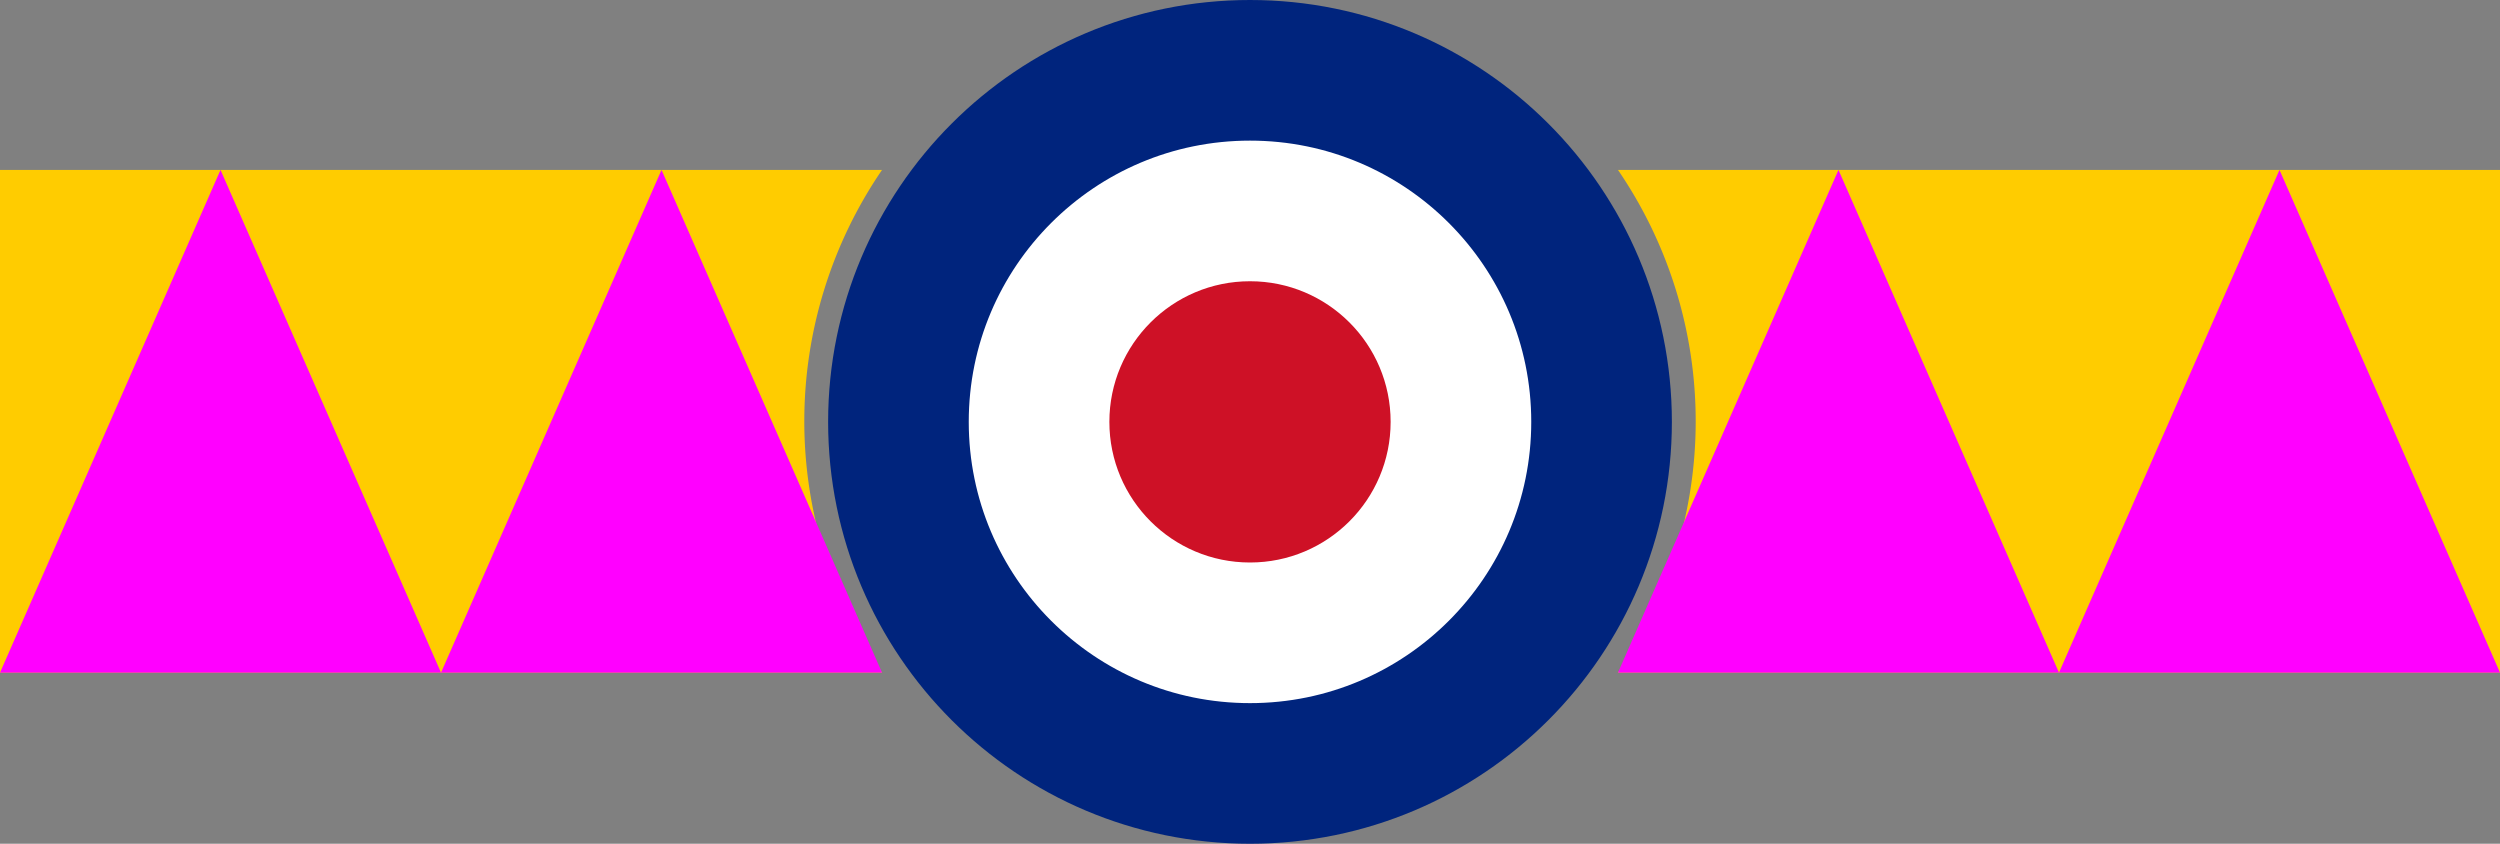
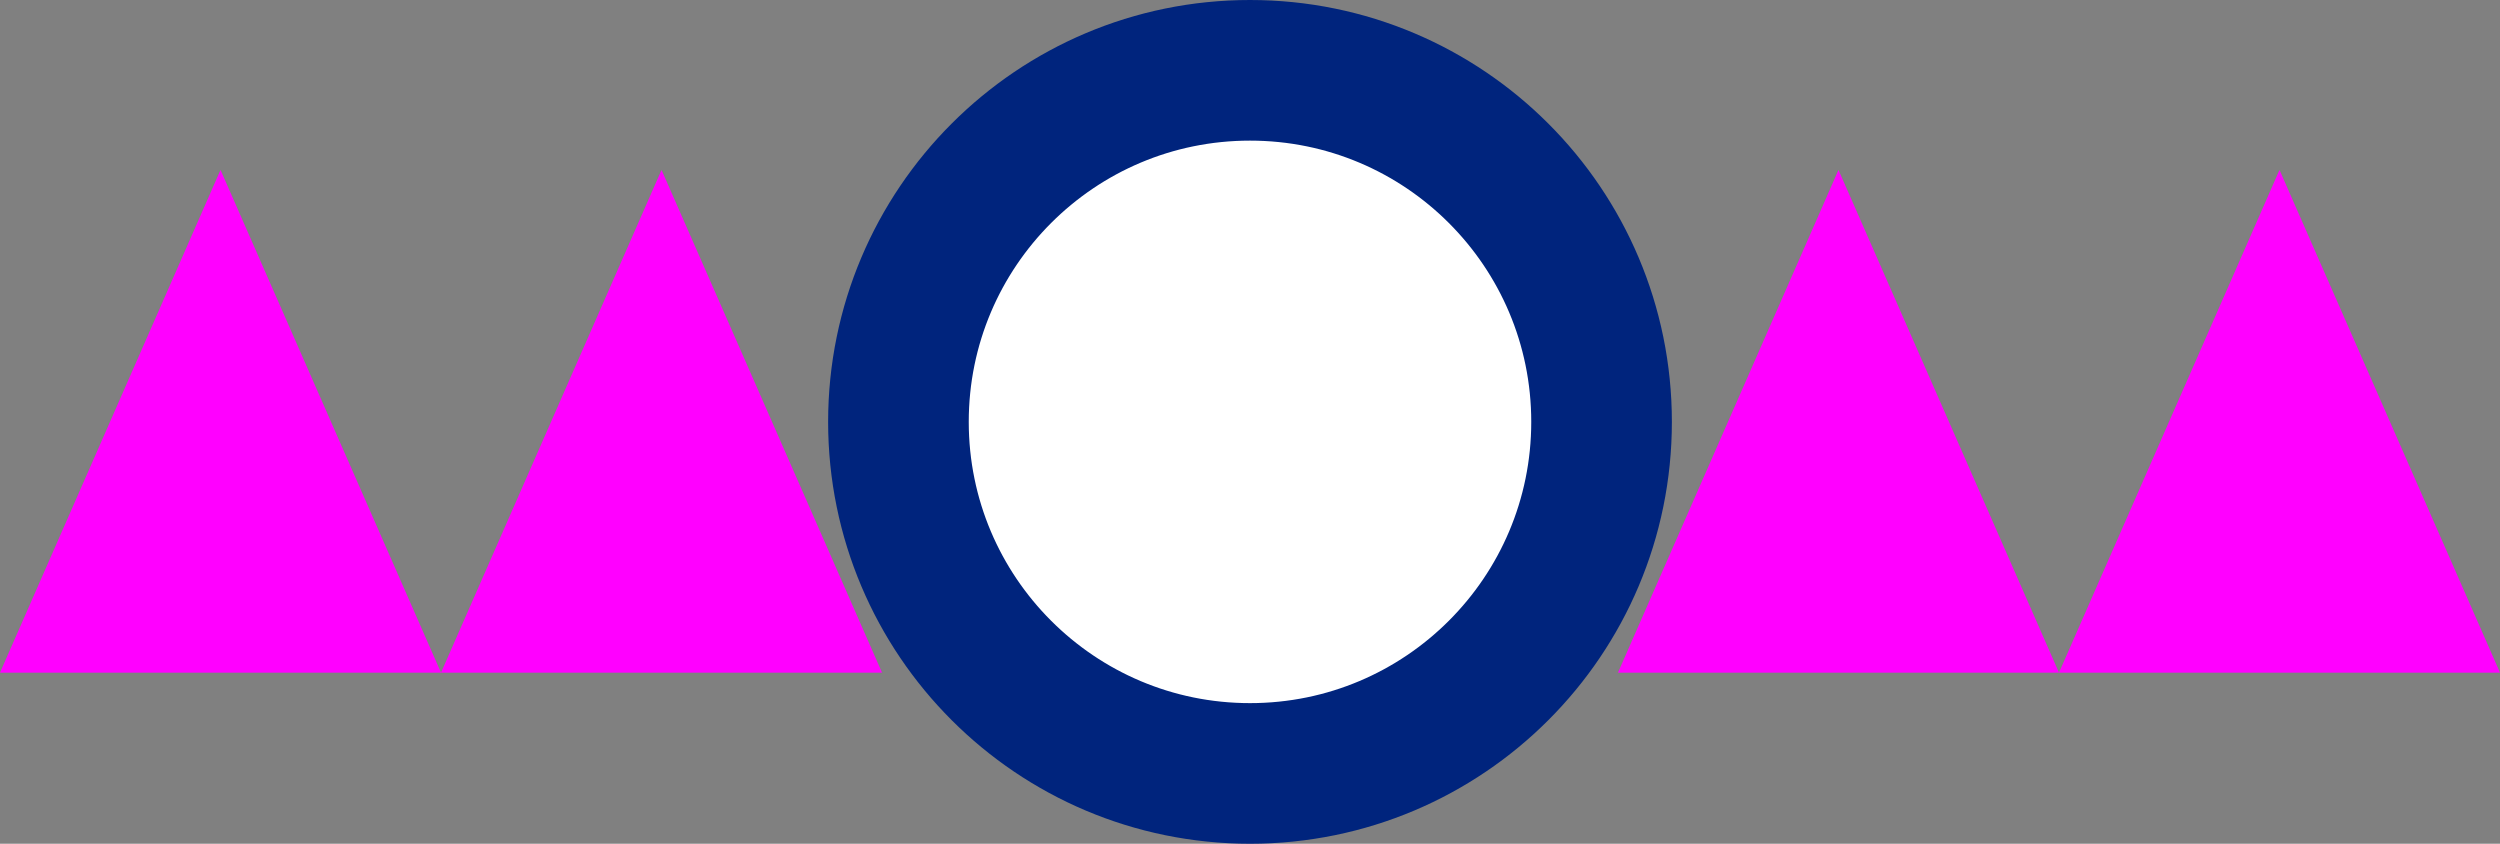
<svg xmlns="http://www.w3.org/2000/svg" width="640" height="216" version="1.0">
  <rect width="100%" height="100%" fill="#808080" stroke="none" />
-   <path d="M0,43.5v128.7h225.8a114,114 0 0 1 0-128.7zM640,43.5v128.7h-225.8a114,114 0 0 0 0-128.7z" fill="#fc0" />
  <path d="M0,172.2l56.45-128.7l56.45,128.7l56.45-128.7l56.45,128.7zM414.2,172.2l56.45-128.7l56.45,128.7l56.45-128.7l56.45,128.7z" fill="#f0f" />
  <circle cx="320" cy="108" r="90" stroke="#00247d" stroke-width="36" fill="#fff" />
-   <circle cx="320" cy="108" r="36" fill="#ce1126" />
</svg>